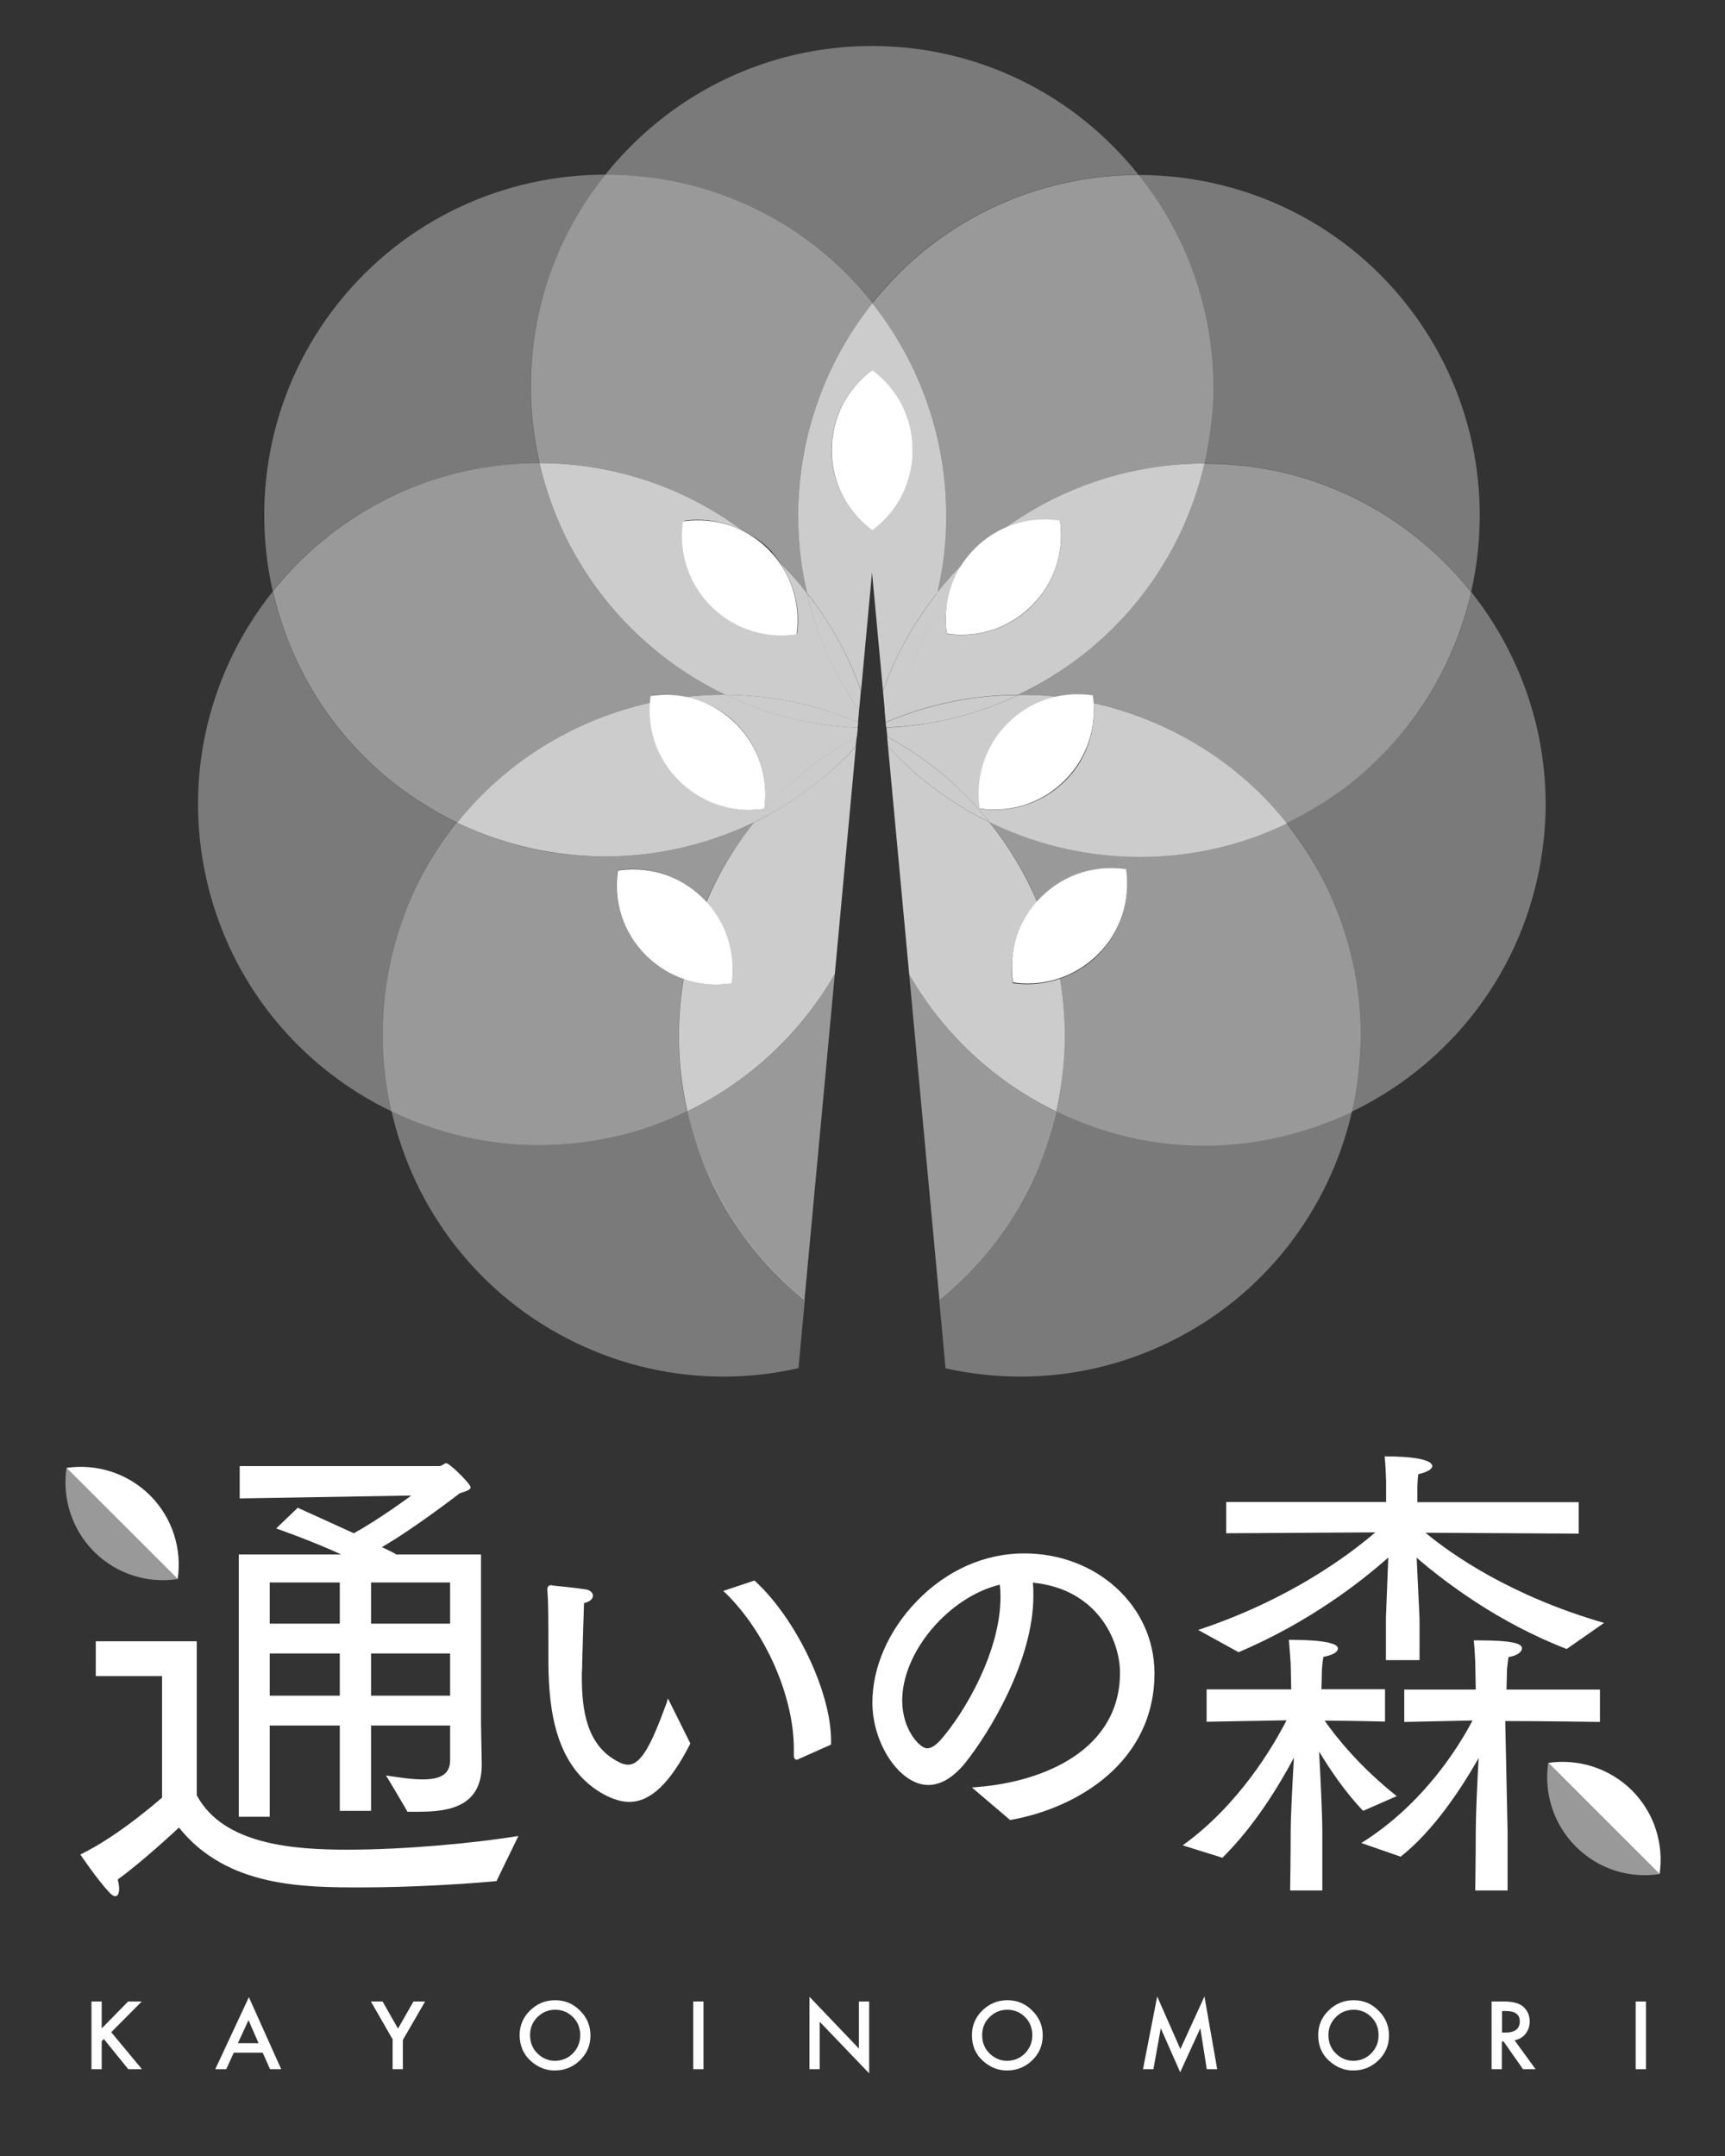
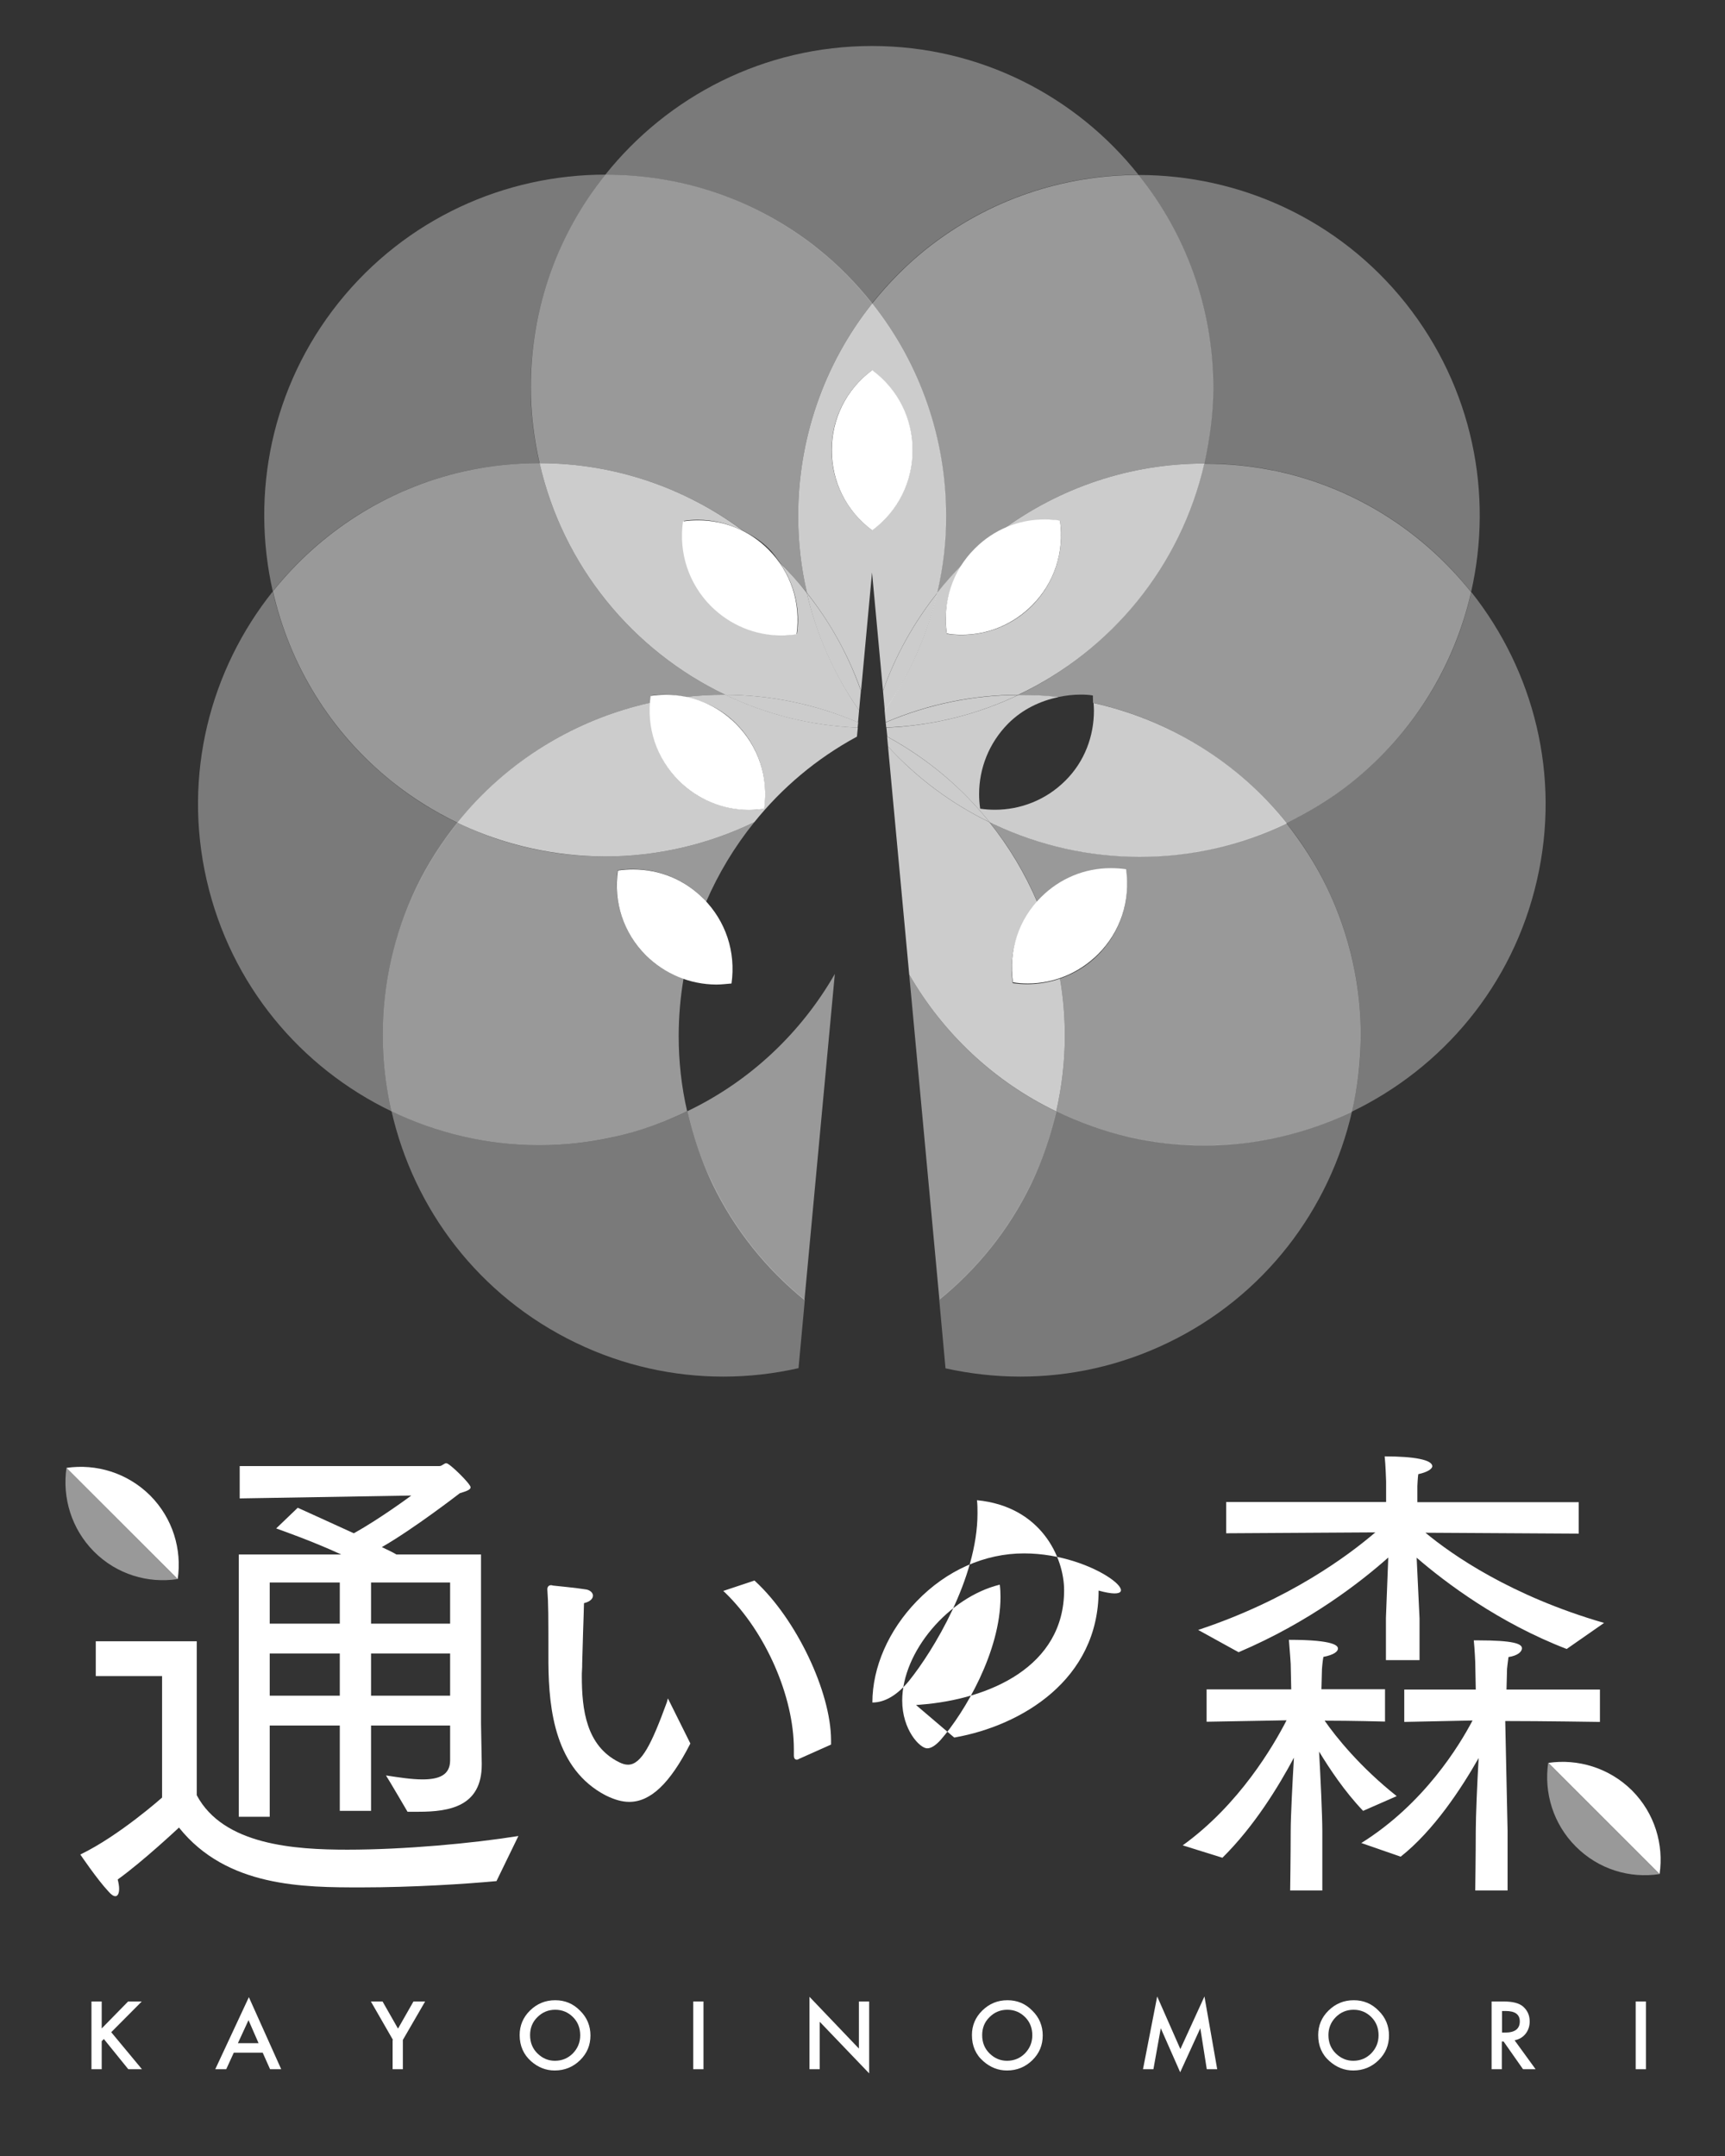
<svg xmlns="http://www.w3.org/2000/svg" version="1.1" id="kayoinomori_x5F_tate" x="0px" y="0px" viewBox="0 0 960 1200" style="enable-background:new 0 0 960 1200;" xml:space="preserve">
  <rect x="0" y="0" width="960" height="1200" fill="#333333" stroke="none" />
  <style type="text/css">
	.st0{fill:#FFFFFF;}
	.st1{opacity:0.5;fill:#FFFFFF;}
	.st2{opacity:0.35;fill:#FFFFFF;}
	.st3{opacity:0.75;fill:#FFFFFF;}
</style>
  <g id="text">
    <path class="st0" d="M90.3,932.9H53.3v-19.4h56.2v85.7c14.8,27.8,54.6,30.3,83.8,30.3c31.7,0,69.7-3.5,95.2-7.6l-12.2,25.1   c-17.2,1.6-46.8,3.5-75.2,3.5c-32,0-74.9,0-101.5-33.3c0,0-20,18.8-34.1,28.9c0.5,1.9,0.8,3.8,0.8,5.2c0,2.5-0.8,4.1-2.1,4.1   c-1,0-2.3-0.8-3.9-2.7c-6.2-6.6-15.6-20.5-15.6-20.5c21.6-10.4,45.5-31.7,45.5-31.7V932.9z" />
    <g>
      <path class="st0" d="M267.7,959.4v-94.2h-47.1c-2.3-1.4-5.2-2.7-8.1-4.1c17.7-10.1,43.4-30,43.4-30c3.6-1.1,6-1.9,6-3.3    c0-1.9-11.7-13.4-13.5-13.4c-1.3,0-2.3,1.6-3.9,1.6H133.4v18l95.5-1.6c0,0-17.2,12.8-32,21c-15.4-7.1-30.2-13.7-31.2-14.2    l-12,11.5c2.1,0.8,19.5,6.8,36.2,14.5h-57v146h17.2v-50.8h39v47.5h17.4v-47.5h44v19.4c0,8.2-6.2,10.6-15.4,10.6    c-6,0-13-1.1-20.3-2.2c1,1.4,12,20.2,12,20.2c2.1,0,4.2,0,6.2,0c17.2,0,35.1-3,35.1-26.2c0-0.3,0-0.5,0-0.8L267.7,959.4z     M189.1,943.8h-39v-23.5h39V943.8z M189.1,903.7h-39v-22.9h39V903.7z M250.5,943.8h-44v-23.5h44V943.8z M250.5,903.7h-44v-22.9h44    V903.7z" />
    </g>
    <g>
      <path class="st0" d="M371.1,947.5c-8.4,23-14.1,34.7-21.6,34.7c-1.6,0-3.2-0.5-5-1.4c-18.3-9.1-20.7-29.3-20.7-47.8    c0-1.1,0-2.2,0.1-3.4c0.1-1.2,0.1-2.5,0.1-3.8c0.1-4.8,0.3-11.2,0.5-17.5c0.2-5.8,0.4-11.5,0.5-16c3.7-0.9,5-2.7,5-4.2    c0-1.7-1.9-3.3-4.3-3.5c-4.7-0.8-16.3-1.9-18-2.1c-0.5-0.2-0.8-0.2-1.1-0.2c-1,0-2,0.7-2,2.3c0.6,8.4,0.6,13.4,0.6,41    c0.2,26.6,4,59,31.7,73.6c5,2.5,9.3,3.7,13.3,3.7c11.8,0,22.6-10.2,33.8-32.1l0.2-0.4l-12.5-25.1L371.1,947.5z" />
      <path class="st0" d="M420.3,880.1l-0.4-0.4l-17.4,5.8l1.2,1.1c22.4,21.8,38.1,57.6,38.1,86.9v3.6c0,2.1,1.1,2.3,1.6,2.3    c0.6,0,0.9-0.2,1.2-0.4l17.9-8v-2.5C462.4,941.6,443.1,901.1,420.3,880.1z" />
    </g>
-     <path class="st0" d="M569.9,864.6c-21.9,0-43.1,9.4-59.7,26.6c-15.7,16.2-24.7,36.8-24.7,56.4c0,23.2,15.4,45.9,31.1,45.9   c7,0,14-4.2,20.5-12.2c13.1-16.3,38-56.8,38-93.1c0-2.3,0-4.9-0.3-7.3c35.5,3.4,48.5,31.7,48.5,50.1c0,42.4-41.3,60.7-80,63.7   l-2.4,0.2l20.9,17.8l0.4,0.3l0.5-0.1c36.8-6.6,79.8-32,79.8-81.7C642.4,893.9,610.5,864.6,569.9,864.6z M556.8,888.8   c0,30.4-19.9,64.3-33.3,79.6c-2.8,3.1-5.3,4.7-7.5,4.7c-4.1,0-13.9-10.3-13.9-26.6c0-27.1,25.8-57.5,54.3-64.5   C556.7,884.3,556.8,886.5,556.8,888.8z" />
+     <path class="st0" d="M569.9,864.6c-21.9,0-43.1,9.4-59.7,26.6c-15.7,16.2-24.7,36.8-24.7,56.4c7,0,14-4.2,20.5-12.2c13.1-16.3,38-56.8,38-93.1c0-2.3,0-4.9-0.3-7.3c35.5,3.4,48.5,31.7,48.5,50.1c0,42.4-41.3,60.7-80,63.7   l-2.4,0.2l20.9,17.8l0.4,0.3l0.5-0.1c36.8-6.6,79.8-32,79.8-81.7C642.4,893.9,610.5,864.6,569.9,864.6z M556.8,888.8   c0,30.4-19.9,64.3-33.3,79.6c-2.8,3.1-5.3,4.7-7.5,4.7c-4.1,0-13.9-10.3-13.9-26.6c0-27.1,25.8-57.5,54.3-64.5   C556.7,884.3,556.8,886.5,556.8,888.8z" />
    <path class="st0" d="M658.2,1027.1c31.5-22.7,50.5-55.4,57.8-69.6c-17.4,0.3-44.5,0.8-44.5,0.8v-18h47.1l-0.3-14.2   c0,0-0.5-7.9-1-13.4c26,0,27.3,3.5,27.3,4.9c0,1.6-2.3,3.5-8.1,4.6c-0.5,2.5-0.8,6.8-0.8,6.8l-0.3,11.2h35.4v18   c0,0-18.5-0.5-33.6-0.5c6.2,9,19.8,25.9,40.1,42l-18.7,8.2c-10.4-10.9-18.7-23.5-24.5-33c0.8,13.9,1.8,36,1.8,44v33.3H718   c0,0,0.3-20.5,0.3-33c0-8.2,1-27.3,1.8-40.9c-8.6,16.1-22.1,38.2-39.8,55.7L658.2,1027.1z M666.8,907.2c51-16.9,84-41.8,98.6-54.3   l-83,0.5V836h89v-11.5c0,0-0.3-9.6-0.8-13.9c16.4,0,26.5,1.9,26.5,5.5c0,1.4-2.6,3.3-7.8,4.4c-0.3,1.9-0.5,6.6-0.5,6.6v9h89.8v17.5   l-85.3-0.5c14.8,12.3,47.6,35.2,99.4,50.2l-20.8,14.5c-37.7-14.5-67.4-36.9-83.5-50.8l1.6,33.8v23.2h-18.7v-23.5l1.3-33.6   c-15.3,13.6-44,36-83.3,52.7L666.8,907.2z M839,1018.9v33.3H821c0,0,0.3-20.5,0.3-33c0-8.2,0.8-27,1.6-40.7   c-9.6,16.9-25,40.4-43.4,54.9l-21.9-7.6c34.9-21.8,54.6-54.3,61.9-68.2c-15.6,0.3-38,0.8-38,0.8v-18h39.8L821,925   c0,0-0.3-7.1-0.8-12c0.8,0,1.6,0,2.3,0c19.8,0,24.5,1.9,24.5,4.4c0,1.9-2.3,4.1-7.5,4.9c-0.3,1.9-0.8,6.6-0.8,6.6l-0.3,11.5h52v18   c0,0-32.1-0.5-52.7-0.5" />
    <path class="st0" d="M861.7,981.2l61.9,61.9c2.4-16.5-2.7-33.8-15.3-46.5C895.5,983.9,878.1,978.8,861.7,981.2z" />
    <path class="st1" d="M877,1027.8c12.7,12.7,30,17.8,46.5,15.3l-61.9-61.9C859.2,997.7,864.3,1015.1,877,1027.8z" />
    <path class="st0" d="M37,817l61.9,61.9c2.4-16.5-2.7-33.8-15.3-46.5C70.8,819.7,53.5,814.6,37,817z" />
    <path class="st1" d="M52.3,863.6c12.7,12.7,30,17.8,46.5,15.3L37,817C34.6,833.5,39.7,850.9,52.3,863.6z" />
    <path class="st0" d="M56.6,1129l14.7-15h7.6l-17,17.1l17.1,20.6h-7.6l-13.6-16.8l-1.2,1.2v15.6h-5.7V1114h5.7V1129z" />
    <path class="st0" d="M146.2,1142.5h-16.1l-4.2,9.2h-6.1l18.7-40.1l18,40.1h-6.2L146.2,1142.5z M143.9,1137.2l-5.6-12.8l-5.9,12.8   H143.9z" />
    <path class="st0" d="M218.7,1135.4l-12.3-21.4h6.5l8.6,15.1l8.6-15.1h6.5l-12.4,21.4v16.3h-5.7V1135.4z" />
    <path class="st0" d="M289.2,1132.7c0-5.3,1.9-9.9,5.8-13.7c3.9-3.8,8.5-5.7,14-5.7c5.4,0,10,1.9,13.8,5.8c3.9,3.8,5.8,8.5,5.8,13.8   c0,5.4-1.9,10-5.8,13.8c-3.9,3.8-8.6,5.7-14.1,5.7c-4.9,0-9.2-1.7-13.1-5.1C291.4,1143.6,289.2,1138.7,289.2,1132.7z M295,1132.7   c0,4.2,1.4,7.6,4.2,10.3c2.8,2.7,6,4,9.6,4c4,0,7.3-1.4,10-4.1c2.7-2.8,4.1-6.1,4.1-10.1c0-4-1.3-7.4-4-10.1   c-2.7-2.7-6-4.1-9.9-4.1c-3.9,0-7.2,1.4-9.9,4.1C296.3,1125.4,295,1128.8,295,1132.7z" />
    <path class="st0" d="M391.5,1114v37.7h-5.7V1114H391.5z" />
    <path class="st0" d="M450.5,1151.7v-40.3l27.5,28.8V1114h5.7v40l-27.5-28.7v26.4H450.5z" />
    <path class="st0" d="M540.9,1132.7c0-5.3,1.9-9.9,5.8-13.7c3.9-3.8,8.5-5.7,14-5.7c5.4,0,10,1.9,13.8,5.8c3.9,3.8,5.8,8.5,5.8,13.8   c0,5.4-1.9,10-5.8,13.8c-3.9,3.8-8.6,5.7-14.1,5.7c-4.9,0-9.2-1.7-13.1-5.1C543,1143.6,540.9,1138.7,540.9,1132.7z M546.6,1132.7   c0,4.2,1.4,7.6,4.2,10.3c2.8,2.7,6,4,9.6,4c4,0,7.3-1.4,10-4.1c2.7-2.8,4.1-6.1,4.1-10.1c0-4-1.3-7.4-4-10.1   c-2.7-2.7-6-4.1-9.9-4.1c-3.9,0-7.2,1.4-9.9,4.1C547.9,1125.4,546.6,1128.8,546.6,1132.7z" />
    <path class="st0" d="M636.1,1151.7l7.9-40.5l12.9,29.3l13.4-29.3l7.1,40.5h-5.8l-3.6-22.8l-11.2,24.5l-10.8-24.5l-4.1,22.8H636.1z" />
    <path class="st0" d="M733.6,1132.7c0-5.3,1.9-9.9,5.8-13.7c3.9-3.8,8.5-5.7,14-5.7c5.4,0,10,1.9,13.8,5.8c3.9,3.8,5.8,8.5,5.8,13.8   c0,5.4-1.9,10-5.8,13.8c-3.9,3.8-8.6,5.7-14.1,5.7c-4.9,0-9.2-1.7-13.1-5.1C735.7,1143.6,733.6,1138.7,733.6,1132.7z M739.3,1132.7   c0,4.2,1.4,7.6,4.2,10.3c2.8,2.7,6,4,9.6,4c4,0,7.3-1.4,10-4.1c2.7-2.8,4.1-6.1,4.1-10.1c0-4-1.3-7.4-4-10.1   c-2.7-2.7-6-4.1-9.9-4.1c-3.9,0-7.2,1.4-9.9,4.1C740.7,1125.4,739.3,1128.8,739.3,1132.7z" />
    <path class="st0" d="M842.9,1135.6l11.7,16.1h-7l-10.8-15.4h-1v15.4h-5.7V1114h6.7c5,0,8.6,0.9,10.8,2.8c2.4,2.1,3.7,4.8,3.7,8.3   c0,2.7-0.8,5-2.3,6.9S845.4,1135.1,842.9,1135.6z M835.9,1131.3h1.8c5.4,0,8.1-2.1,8.1-6.2c0-3.9-2.6-5.8-7.9-5.8h-2V1131.3z" />
    <path class="st0" d="M916,1114v37.7h-5.7V1114H916z" />
  </g>
  <g id="wood">
    <path class="st2" d="M485.3,25.6c-60.1,0-113.6,28-148.4,71.6l0,0h0.1c40.3,0,80.8,12.7,115.1,38.9c0.3,0.2,0.6,0.5,0.9,0.7   l0.1,0.1l0,0c0.5,0.4,1,0.8,1.5,1.2c0.2,0.1,0.3,0.3,0.5,0.4c11.4,9.1,21.4,19.4,30.1,30.4l0,0l0,0c8.8-11,18.7-21.2,30.2-30.4   c35-27.8,76.7-41.2,118.2-41.2C599,53.7,545.4,25.6,485.3,25.6" />
    <path class="st2" d="M336.9,97.2c-55.8,0-111,24.4-148.5,71.3c-37.5,47-48.9,106.3-36.6,160.6l0,0l0,0l0,0l0,0l0,0l0,0   c25.9-32.5,62.5-56.8,106.1-66.7c14.2-3.2,28.4-4.6,42.3-4.6c-3.1-13.6-4.9-27.8-4.9-42.3l0,0l0,0l0,0l0,0   C295.4,170.7,311,129.7,336.9,97.2" />
    <path class="st1" d="M336.9,97.2L336.9,97.2L336.9,97.2L336.9,97.2L336.9,97.2L336.9,97.2L336.9,97.2L336.9,97.2   c-26,32.5-41.5,73.5-41.5,118.3c0,14.6,1.8,28.7,4.9,42.3l0,0l0,0l0,0l0,0l0,0l0,0l0,0l0,0c41.6,0,81.1,13.7,113.4,37.7l0,0l0,0   l0,0l0,0l0,0l0,0c5.1,2.6,10.1,5.7,14.3,10c2.4,2.3,4.1,5,6,7.6l0,0l0,0l0,0l0,0l0,0l0,0c5.3,5.3,10.3,11,15.1,16.9   c-3.3-14.1-4.9-28.6-4.9-42.9l0,0l0,0l0,0c0-42.2,14-84.1,41.2-118.2c-8.7-11-18.7-21.3-30.1-30.4c-0.2-0.1-0.3-0.3-0.5-0.4   c-0.5-0.4-1-0.8-1.5-1.2l0,0l-0.1-0.1c-0.3-0.2-0.6-0.5-0.9-0.7c-34.3-26.2-74.8-38.9-115.1-38.9C337,97.2,337,97.2,336.9,97.2" />
    <path class="st2" d="M151.8,329.2L151.8,329.2L151.8,329.2c-34.8,43.6-50.2,102-36.8,160.6s52.5,104.5,102.8,128.7   c-3.2-13.9-4.8-28.2-4.8-42.6l0,0c0-27.5,6-55.5,18.8-81.9c6.3-13.1,14.1-25.1,22.8-36c-12.6-6.1-24.8-13.5-36.1-22.6   C183.4,407.5,161.1,369.7,151.8,329.2" />
    <path class="st1" d="M300.3,257.8L300.3,257.8L300.3,257.8c-14,0-28.1,1.4-42.3,4.6c-43.6,9.9-80.2,34.3-106.1,66.7   c9.2,40.5,31.6,78.3,66.6,106.2c11.4,9.1,23.5,16.5,36.1,22.6l0,0l0,0l0,0l0,0l0,0l0,0l0,0l0,0c27.6-34.5,65.8-57.7,107.6-66.8l0,0   l0,0l0,0l0,0l0,0l0,0l0.1-4c2.2-0.3,4.5-0.5,6.7-0.5c4.1,0,8.2,0.5,12.3,1.3l0,0l0,0l0,0l0,0l0,0l0,0c7.2-0.8,14.4-1.2,21.7-1.2   h0.1l0,0l0,0c0.2,0,0.4,0,0.5,0C352,362,313.3,314.9,300.3,257.8L300.3,257.8L300.3,257.8" />
    <path class="st3" d="M300.3,257.8c13,57.1,51.7,104.2,103.3,128.9l0,0l0,0l0,0l0,0l0,0l0,0l0,0l0,0l0,0l0,0   c24.8,0.1,49.9,5.1,73.9,15.4l0,0l0,0l0,0l0,0l0,0l0.6-6.7C464,375.1,454.4,353,449,330l0,0l0,0l0,0l0,0c-4.7-6-9.7-11.6-15.1-16.9   c6.7,9.6,10.2,20.8,10.2,32l0,0c0,2.6-0.2,5.2-0.6,7.8c-2.7,0.4-5.4,0.6-8.2,0.6c-14.2,0-28.4-5.4-39.2-16.2   C385.4,326.4,380,312.2,380,298l0,0c0-2.7,0.2-5.4,0.6-8.1c2.5-0.4,5.1-0.6,7.6-0.6c8.7,0,17.4,2.2,25.4,6.2   C381.4,271.5,341.9,257.8,300.3,257.8" />
    <path class="st2" d="M382.5,618.5c-12.6,6.1-26,10.9-40.2,14.2l0,0c-0.2,0-0.4,0.1-0.6,0.1l0,0c-13.9,3.1-27.8,4.6-41.4,4.6l0,0   l0,0l0,0h-0.1c-29,0-57.1-6.7-82.3-18.9c12.4,54.4,48.4,102.8,102.6,128.9c26.5,12.8,54.5,18.8,82,18.8c14.2,0,28.2-1.6,41.9-4.7   l3.5-38c-21-17.1-38.8-38.8-51.3-64.8C390.1,645.6,385.6,632.1,382.5,618.5" />
    <path class="st1" d="M419.8,457.6c-26,12.6-54.5,19.1-83.1,19.1c0,0,0,0-0.1,0l0,0l0,0c0,0,0,0-0.1,0c-27.4,0-54.8-5.9-80.4-18   c-0.5-0.2-1.1-0.5-1.6-0.8l0,0l0,0l0,0l0,0l0,0c-8.7,10.9-16.5,22.9-22.8,36c-12.7,26.5-18.7,54.4-18.7,82   c0,14.4,1.6,28.7,4.8,42.6c25.3,12.2,53.3,18.9,82.3,18.9h0.1l0,0c13.7,0,27.5-1.5,41.4-4.6l0,0c0.2,0,0.4-0.1,0.6-0.1l0,0   c14.2-3.2,27.6-8.1,40.2-14.2c-3.2-13.9-4.7-27.9-4.7-41.7l0,0l0,0l0,0c0-10.8,0.9-21.5,2.7-32.1c-7.6-2.7-14.9-6.9-21-13   c-10.8-10.8-16.2-25.1-16.2-39.3c0-2.7,0.2-5.4,0.6-8.1c2.7-0.4,5.4-0.6,8.2-0.6c14.2,0,28.4,5.4,39.2,16.2l1.7,2.2l0,0l0,0l0,0   l0,0l0,0l0,0C399.8,486.2,408.8,471.2,419.8,457.6" />
    <path class="st3" d="M403.1,386.7H403c-7.3,0-14.5,0.4-21.7,1.2c10.4,2.1,20.3,6.7,28.3,14.8c10.8,10.8,16.2,25,16.2,39.3l0,0   c0,2.7-0.2,5.4-0.6,8.1c-2.7,0.4-5.4,0.6-8.2,0.6c-14.2,0-28.4-5.4-39.2-16.2c-10.8-10.8-15.9-24.9-15.9-39l0,0   c0-1.5,0.1-2.9,0.2-4.4c-41.8,9.2-80,32.3-107.6,66.8l0,0c0.5,0.3,1.1,0.5,1.6,0.8c25.6,12,53.1,17.9,80.4,18c0,0,0,0,0.1,0   c0,0,0,0,0.1,0c28.6,0,57.1-6.5,83.1-19.1l0,0l0,0l0,0l0,0l0,0l0,0l0,0l0,0l0,0l0,0c15.3-19,34.4-35.3,57.1-47.6l0,0l0,0l0,0l0,0   l0,0l0,0l0,0l0,0l0,0l0.5-5c-26.3-1.1-51.2-7.5-73.7-18.3l0,0l0,0l0,0l0,0l0,0l0,0C403.4,386.7,403.2,386.7,403.1,386.7" />
    <path class="st2" d="M587.8,618.6c-3.1,13.6-7.6,27.1-14,40.2c-12.5,25.9-30.2,47.5-51.1,64.5l3.5,38.3c13.6,3,27.6,4.6,41.7,4.6   c27.5,0,55.4-6,81.8-18.7c54.2-26,90.2-74.5,102.7-128.8c-0.2,0.1-0.3,0.2-0.5,0.2c-0.1,0-0.1,0-0.1,0.1c-0.2,0.1-0.4,0.2-0.6,0.3   c-24.9,11.8-52.4,18.2-80.9,18.2c0,0,0,0-0.1,0l0,0l0,0l0,0c-13.8,0-27.9-1.5-41.9-4.7c-0.1,0-0.2-0.1-0.3-0.1l0,0   C613.7,629.6,600.4,624.7,587.8,618.6" />
    <path class="st1" d="M506,542.4l16.8,181c20.9-17,38.6-38.6,51.1-64.5c6.3-13.1,10.8-26.6,14-40.2   C552.8,601.8,524.7,574.9,506,542.4" />
    <path class="st1" d="M464.6,542.1c-18.7,32.6-47,59.6-82.1,76.4c3.1,13.6,7.6,27.1,13.9,40.3c12.5,26,30.3,47.7,51.3,64.8   L464.6,542.1" />
-     <path class="st3" d="M476.3,415.5c-16.5,17.9-35.7,31.9-56.5,42.1l0,0l0,0l0,0l0,0l0,0c-11,13.6-19.9,28.6-26.7,44.5   c9.6,10.6,14.5,23.9,14.4,37.3l0,0c0,2.6-0.2,5.2-0.6,7.9c-2.6,0.4-5.2,0.6-7.8,0.6c-6.3,0-12.6-1.1-18.6-3.2l0,0l0,0l0,0l0,0   c-1.8,10.6-2.7,21.3-2.7,32.1c0,13.9,1.6,27.9,4.7,41.7c35.1-16.9,63.3-43.8,82.1-76.4L476.3,415.5" />
    <path class="st2" d="M818.8,329.5c-9.2,40.5-31.7,78.2-66.7,106.1c-11.4,9.1-23.6,16.5-36.2,22.5c8.7,10.9,16.4,22.9,22.7,36   c12.7,26.5,18.7,54.4,18.7,82l0,0c0,14.4-1.7,28.7-4.9,42.6c50.2-24.2,89.5-70.1,102.9-128.6C868.8,431.6,853.5,373.2,818.8,329.5" />
    <path class="st1" d="M550.7,457.6c11,13.7,19.9,28.6,26.7,44.6l0,0l0,0l0,0l0,0l0,0l0,0l1.8-2.4c10.8-10.8,25-16.2,39.2-16.2   c2.7,0,5.5,0.2,8.2,0.6c0.4,2.7,0.6,5.4,0.6,8.1c0,14.2-5.4,28.4-16.2,39.3c-6.2,6.2-13.4,10.4-21.1,13.1   c1.8,10.5,2.7,21.1,2.7,31.8l0,0l0,0l0,0c0,14-1.6,28.1-4.8,42.1c12.6,6.1,26,11,40.2,14.2l0,0c0.1,0,0.2,0.1,0.3,0.1   c14.1,3.2,28.1,4.7,41.9,4.7l0,0c0,0,0,0,0.1,0c28.4,0,56-6.5,80.9-18.2c0.2-0.1,0.4-0.2,0.6-0.3c0.1,0,0.1,0,0.1-0.1   c0.2-0.1,0.3-0.2,0.5-0.2c3.2-13.9,4.8-28.2,4.9-42.6c0-27.5-6-55.5-18.7-82c-6.3-13.1-14.1-25.1-22.7-36l0,0l0,0l0,0   c-26,12.5-54,18.6-81.8,18.6c0,0,0,0-0.1,0l0,0l0,0c0,0,0,0-0.1,0c-27.8,0-55.5-6.1-81-18.1c-0.2-0.1-0.3-0.2-0.5-0.2   c-0.3-0.1-0.5-0.2-0.8-0.4c-0.1,0-0.1-0.1-0.2-0.1C551.3,457.9,551,457.8,550.7,457.6" />
    <path class="st3" d="M494.2,415.5L506,542.4c18.7,32.5,46.9,59.4,81.8,76.2c3.2-14,4.8-28.1,4.8-42.1c0-10.7-0.9-21.4-2.7-31.8l0,0   l0,0l0,0l0,0c-6,2.1-12.2,3.1-18.4,3.1c-2.6,0-5.2-0.2-7.9-0.6c-0.4-2.7-0.6-5.3-0.6-8l0,0c0-13.3,4.9-26.5,14.3-37   c-6.8-15.9-15.7-30.9-26.7-44.6l0,0l0,0l0,0l0,0C529.9,447.5,510.7,433.5,494.2,415.5" />
    <path class="st2" d="M633.7,97.4c25.8,32.4,41.4,73.4,41.4,118.1l0,0l0,0l0,0l0,0c0,14.6-1.8,28.8-5,42.5l0,0c0.1,0,0.1,0,0.2,0   l0,0l0,0h0.1c12.3,0,24.8,1.1,37.3,3.6c1.3,0.3,2.7,0.5,4,0.8l0,0c0.3,0.1,0.7,0.1,1,0.2c43.6,10,80.2,34.4,106,66.9l0,0l0,0l0,0   l0,0c12.4-54.4,1-113.6-36.4-160.7C744.9,121.8,689.6,97.4,633.7,97.4" />
    <path class="st1" d="M633.7,97.4L633.7,97.4L633.7,97.4c-41.5,0-83.2,13.4-118.2,41.2c-11.4,9.1-21.4,19.4-30.2,30.4   c27.1,34.1,41.1,75.8,41.1,117.9l0,0l0,0l0,0c0,14.5-1.6,29-4.9,43.2c4.5-5.7,9.3-11.1,14.4-16.2l0,0l0,0l0,0l0,0l0,0l0,0l0,0l0,0   l0,0l0,0l0,0l0,0c2-2.9,4-5.8,6.6-8.4c4.5-4.5,9.6-7.7,15-10.3l0,0l0,0l0,0l0,0l0,0l0,0c32.1-23.7,71.4-37.2,112.7-37.2l0,0l0,0   l0,0l0,0l0,0l0,0l0,0l0,0c3.1-13.7,5-27.9,5-42.5C675.1,170.8,659.6,129.8,633.7,97.4L633.7,97.4L633.7,97.4" />
    <path class="st3" d="M462.8,250.6L462.8,250.6c0-18.3,8.8-34.4,22.5-44.5c13.6,10.1,22.5,26.3,22.5,44.5l0,0l0,0l0,0l0,0   c0,18.3-8.8,34.4-22.5,44.5C471.7,285,462.8,268.9,462.8,250.6L462.8,250.6L462.8,250.6L462.8,250.6 M485.4,168.9L485.4,168.9   L485.4,168.9c-27.2,34.1-41.2,76-41.2,118.2c0,14.4,1.6,28.8,4.9,42.9l0,0l0,0l0,0l0,0l0,0l0,0l0,0l0,0   c12.7,16.1,23,34.3,30.1,54.5l0,0l0,0l0,0l0,0l0,0l6.1-65.9l6.1,65.9l0,0l0,0l0,0l0,0c7.1-20.2,17.5-38.4,30.2-54.5l0,0l0,0l0,0   l0,0l0,0l0,0l0,0l0,0l0,0l0,0l0,0l0,0l0,0l0,0l0,0l0,0l0,0l0,0c3.3-14.3,5-28.8,4.9-43.2C526.5,244.8,512.5,203,485.4,168.9" />
    <path class="st1" d="M670.3,258c-0.1,0-0.1,0-0.2,0l0,0l0,0l0,0l0,0l0,0c-13.1,57-51.8,104.2-103.4,128.8l0,0c0.1,0,0.3,0,0.4,0   l0,0c0.1,0,0.3,0,0.4,0l0,0l0,0h0.1c6.9,0,13.8,0.4,20.7,1.1c0.2,0,0.3,0,0.5,0.1l0,0l0,0l0,0l0,0l0,0l0,0   c4.2-0.9,8.4-1.4,12.7-1.4c2.2,0,4.5,0.1,6.7,0.5l0.1,4.1l0,0l0,0l0,0l0,0l0,0l0,0c41.7,9.2,80,32.4,107.5,67l0,0l0,0l0,0l0,0l0,0   l0,0c12.6-6.1,24.8-13.4,36.2-22.5c35-27.9,57.4-65.6,66.7-106.1c-25.9-32.5-62.4-56.9-106-66.9c-0.3-0.1-0.7-0.2-1-0.2l0,0   c-1.3-0.3-2.7-0.6-4-0.8c-12.5-2.5-25-3.6-37.3-3.6C670.4,258,670.4,258,670.3,258" />
    <path class="st3" d="M670.2,258c-41.3,0-80.6,13.5-112.7,37.2c7.8-3.8,16.3-5.9,24.9-5.9c2.5,0,5,0.2,7.5,0.5   c0.4,2.7,0.6,5.4,0.6,8.1l0,0c0,14.2-5.4,28.4-16.2,39.3c-10.8,10.8-25,16.2-39.2,16.2c-2.7,0-5.5-0.2-8.2-0.6   c-0.4-2.6-0.6-5.3-0.6-7.9l0,0c0-10.9,3.3-21.7,9.6-31.1c-5.1,5.1-9.9,10.5-14.4,16.2l0,0l0,0l0,0l0,0l0,0l0,0   c-5.3,22.9-15,45.1-29.2,65.4l0.6,6.6l0,0l0,0l0,0l0,0c24-10.3,49-15.2,73.8-15.3l0,0l0,0l0,0l0,0l0,0l0,0l0,0l0,0l0,0l0,0l0,0l0,0   l0,0l0,0l0,0l0,0l0,0l0,0C618.4,362.2,657.1,315.1,670.2,258" />
    <path class="st3" d="M567.6,386.8c-0.1,0-0.3,0-0.4,0l0,0c-0.1,0-0.3,0-0.4,0l0,0l0,0l0,0l0,0l0,0l0,0l0,0   c-22.4,10.7-47.3,17.1-73.5,18.2l0.5,5l0,0l0,0l0,0l0,0c22.6,12.3,41.7,28.6,57,47.7l0,0l0,0l0,0l0,0l0,0l0,0l0,0l0,0   c0.3,0.1,0.6,0.3,0.8,0.4c0.1,0,0.1,0.1,0.2,0.1c0.3,0.1,0.5,0.2,0.8,0.4c0.2,0.1,0.3,0.2,0.5,0.2c25.5,12,53.2,18.1,81,18.1   c0,0,0,0,0.1,0c0,0,0,0,0.1,0c27.9,0,55.8-6.1,81.8-18.6l0,0c-27.5-34.6-65.8-57.7-107.5-67c0.1,1.4,0.2,2.8,0.2,4.2l0,0   c0,14.1-5.1,28.3-15.9,39c-10.8,10.8-25,16.2-39.2,16.2c-2.7,0-5.5-0.2-8.2-0.6c-0.4-2.7-0.6-5.4-0.6-8.1l0,0   c0-14.2,5.4-28.4,16.2-39.3c7.9-7.9,17.8-12.6,28-14.7c-0.2,0-0.3,0-0.5-0.1c-6.8-0.8-13.7-1.1-20.7-1.1   C567.7,386.8,567.6,386.8,567.6,386.8" />
    <path class="st3" d="M403.6,386.7c22.5,10.8,47.3,17.2,73.7,18.3l0.3-2.9C453.5,391.8,428.4,386.8,403.6,386.7" />
-     <path class="st3" d="M476.8,410c-22.6,12.3-41.8,28.6-57.1,47.6c20.8-10.1,40.1-24.1,56.5-42.1L476.8,410" />
    <path class="st3" d="M449,330c5.3,22.9,14.9,45.1,29.1,65.4l1-10.9C472.1,364.4,461.8,346.1,449,330" />
    <path class="st3" d="M521.6,330.1c-12.7,16.1-23.1,34.3-30.2,54.5l1,10.9C506.5,375.2,516.2,353,521.6,330.1" />
    <path class="st0" d="M552.5,458.5c0.2,0.1,0.3,0.2,0.5,0.2C552.8,458.7,552.7,458.6,552.5,458.5 M551.6,458.1   c0.1,0,0.1,0.1,0.2,0.1C551.7,458.1,551.6,458.1,551.6,458.1" />
    <path class="st3" d="M566.7,386.8c-24.7,0.1-49.7,5-73.8,15.3l0.3,2.8C519.5,403.9,544.3,397.5,566.7,386.8" />
    <path class="st3" d="M493.7,410l0.5,5.5c16.5,17.9,35.7,32,56.5,42.1C535.5,438.6,516.3,422.3,493.7,410" />
  </g>
  <g id="seed">
    <path class="st0" d="M485.4,295.2c-14.3-10.6-22.5-26.9-22.5-44.6c0-17.7,8.2-34,22.5-44.6l0,0l0,0c14.3,10.6,22.5,26.9,22.5,44.6   C507.9,268.3,499.7,284.6,485.4,295.2L485.4,295.2L485.4,295.2z" />
    <path class="st0" d="M434.9,353.7c-14.7,0-28.6-5.8-39.1-16.2c-12.5-12.5-18.2-29.8-15.7-47.3c2.8-0.4,5.6-0.6,8.4-0.6   c14.8,0,28.6,5.7,39.1,16.2c12.5,12.5,18.2,29.7,15.7,47.3C440.8,353.4,437.8,353.7,434.9,353.7z" />
    <path class="st0" d="M416.9,450.8c-14.7,0-28.6-5.8-39.1-16.2c-12.5-12.5-18.2-29.8-15.7-47.3c2.8-0.4,5.6-0.6,8.4-0.6   c14.8,0,28.6,5.7,39.1,16.2c12.5,12.5,18.2,29.7,15.7,47.3C422.7,450.4,419.8,450.8,416.9,450.8z" />
    <path class="st0" d="M398.6,548c-14.7-0.1-28.6-5.9-39.1-16.2c-12.5-12.5-18.2-29.7-15.6-47.3c2.8-0.4,5.6-0.6,8.4-0.6   c14.8,0,28.6,5.7,39.1,16.2c12.5,12.5,18.2,29.7,15.7,47.3C404.4,547.6,401.5,548,398.6,548z" />
    <path class="st0" d="M535.2,353.3c-3,0-5.8-0.2-8.3-0.7l0,0c-2.5-17.7,3.2-34.9,15.6-47.3c10.5-10.5,24.3-16.2,38.9-16.2   c2.8,0,5.7,0.2,8.5,0.6c2.5,17.7-3.2,34.9-15.6,47.3C563.7,347.6,549.8,353.3,535.2,353.3z" />
-     <path class="st0" d="M553.5,450.6c-3,0-5.8-0.2-8.3-0.7l0,0c-2.5-17.7,3.2-34.9,15.6-47.3c10.5-10.5,24.3-16.2,38.9-16.2   c2.8,0,5.7,0.2,8.5,0.6c2.5,17.7-3.2,34.9-15.6,47.3C582,444.9,568.1,450.6,553.5,450.6z" />
    <path class="st0" d="M572,547.4c-3,0-5.8-0.2-8.3-0.7l0,0c-2.5-17.7,3.2-34.9,15.6-47.3c10.5-10.5,24.3-16.2,38.9-16.2   c2.8,0,5.7,0.2,8.5,0.6c2.5,17.7-3.2,34.9-15.6,47.3C600.5,541.6,586.6,547.4,572,547.4z" />
  </g>
</svg>